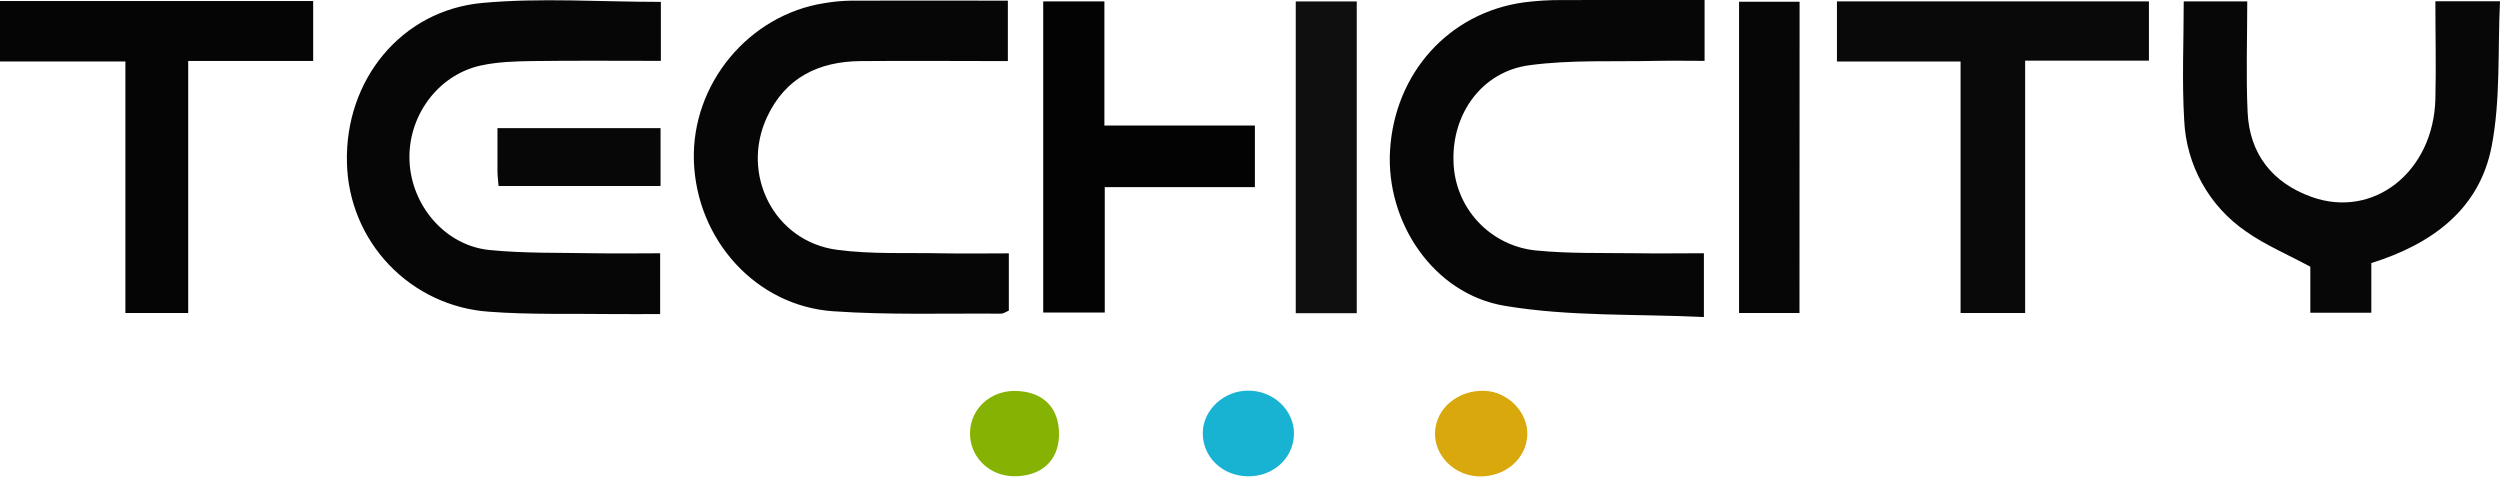
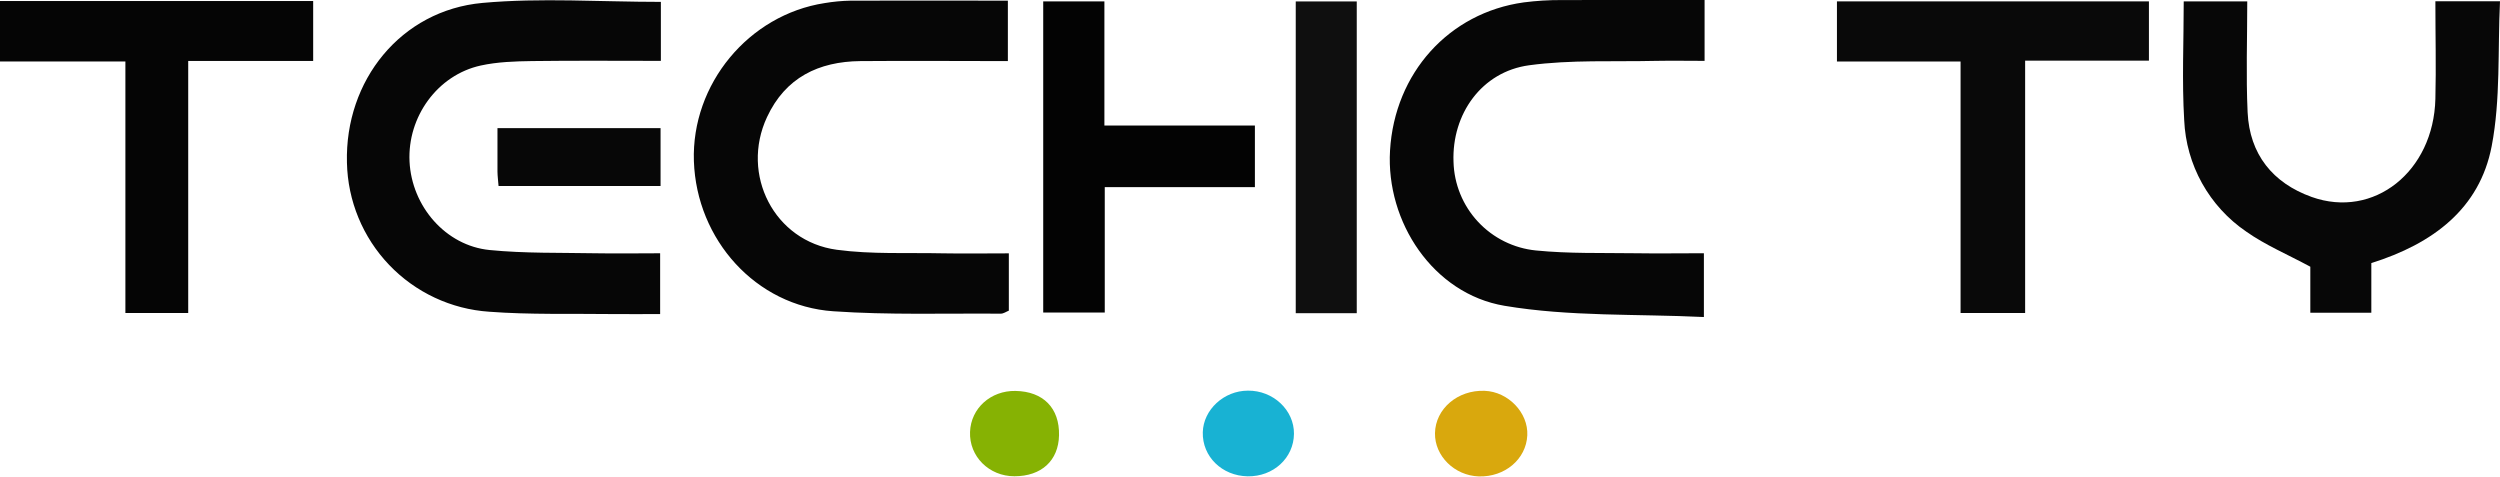
<svg xmlns="http://www.w3.org/2000/svg" width="320" height="61" viewBox="0 0 320 61" fill="none">
  <g clip-path="url(#clip0_2185_27855)">
    <path d="M129.131 32.429V39.763C128.804 39.89 128.449 40.153 128.094 40.15C120.942 40.093 113.772 40.334 106.648 39.841C96.748 39.159 89.159 30.686 88.818 20.627C88.488 10.773 95.825 1.892 105.565 0.394C106.657 0.209 107.762 0.106 108.87 0.085C115.511 0.057 122.152 0.085 129.007 0.085V7.82C122.742 7.82 116.43 7.766 110.119 7.82C104.795 7.877 100.535 9.921 98.178 14.99C94.753 22.331 99.091 30.892 107.116 31.971C111.578 32.571 116.157 32.326 120.683 32.426C123.402 32.475 126.121 32.429 129.131 32.429ZM218.187 0.004V7.791C216.114 7.791 214.044 7.752 211.979 7.791C206.551 7.919 201.064 7.628 195.718 8.356C189.648 9.183 185.825 14.6 186.049 20.701C186.121 23.556 187.234 26.286 189.178 28.378C191.122 30.469 193.764 31.779 196.605 32.06C200.797 32.479 205.05 32.355 209.274 32.415C212.17 32.461 215.067 32.415 218.098 32.415V40.579C209.529 40.167 200.904 40.544 192.576 39.141C183.44 37.601 177.381 28.397 177.924 19.264C178.513 9.35 185.456 1.636 195.047 0.305C196.644 0.1 198.253 0 199.864 0.007C205.887 -0.014 211.908 0.004 218.187 0.004ZM84.591 0.241V7.791C79.106 7.791 73.608 7.742 68.113 7.816C65.912 7.848 63.666 7.919 61.529 8.388C55.998 9.605 52.144 14.947 52.42 20.673C52.697 26.398 57.035 31.446 62.668 32.003C67.162 32.447 71.713 32.333 76.238 32.419C78.94 32.468 81.641 32.419 84.498 32.419V40.199C82.436 40.199 80.377 40.221 78.315 40.199C73.079 40.128 67.829 40.295 62.618 39.901C57.747 39.574 53.176 37.433 49.805 33.901C46.434 30.369 44.509 25.703 44.409 20.822C44.129 10.294 51.324 1.32 61.76 0.373C69.224 -0.305 76.803 0.241 84.591 0.241Z" fill="#060606" />
    <path d="M303.53 33.675V40.029H295.721V34.14C292.753 32.539 289.949 31.361 287.521 29.646C285.178 28.05 283.24 25.929 281.861 23.451C280.482 20.974 279.7 18.209 279.577 15.377C279.279 10.386 279.517 5.363 279.517 0.177H287.649C287.649 4.976 287.479 9.68 287.695 14.376C287.944 19.746 290.908 23.424 295.888 25.209C303.846 28.049 311.506 21.958 311.729 12.651C311.832 8.54 311.729 4.426 311.729 0.16H320C319.698 6.4 320.089 12.704 318.935 18.71C317.395 26.714 311.431 31.19 303.53 33.675Z" fill="#070707" />
    <path d="M250.953 7.873H235.129V0.177H275.062V7.763H259.217V40.064H250.953V7.873Z" fill="#090909" />
    <path d="M40.086 7.802H24.091V40.064H16.051V7.869H0V0.131H40.086V7.802Z" fill="#050505" />
    <path d="M141.409 23.953V40.001H133.532V0.177H141.363V16.069H160.627V23.949L141.409 23.953Z" fill="#030303" />
    <path d="M173.664 40.089H165.855V0.185H173.664V40.089Z" fill="#0F0F0F" />
-     <path d="M230.334 40.064H222.599V0.22H230.348L230.334 40.064Z" fill="#060606" />
    <path d="M63.815 23.804C63.761 23.115 63.683 22.529 63.676 21.944V16.403H84.552V23.804H63.815Z" fill="#070707" />
    <path d="M189.282 60.979C186.177 60.879 183.628 58.362 183.678 55.448C183.734 52.325 186.588 49.89 190.038 50.025C193.059 50.142 195.633 52.829 195.494 55.725C195.349 58.774 192.616 61.085 189.282 60.979Z" fill="#D9A80D" />
    <path d="M165.628 55.526C165.596 58.629 162.983 61.025 159.697 60.968C156.41 60.911 153.879 58.437 153.957 55.328C154.031 52.442 156.662 50.003 159.739 50.003C162.966 49.971 165.656 52.488 165.628 55.526Z" fill="#18B2D3" />
    <path d="M129.986 50.039C133.536 50.103 135.63 52.229 135.556 55.718C135.488 58.959 133.305 60.964 129.844 60.961C126.586 60.961 124.041 58.409 124.165 55.282C124.275 52.264 126.809 49.982 129.986 50.039Z" fill="#86B203" />
  </g>
  <defs>
    <clipPath id="clip0_2185_27855">
      <rect width="320" height="60.982" fill="white" />
    </clipPath>
  </defs>
</svg>